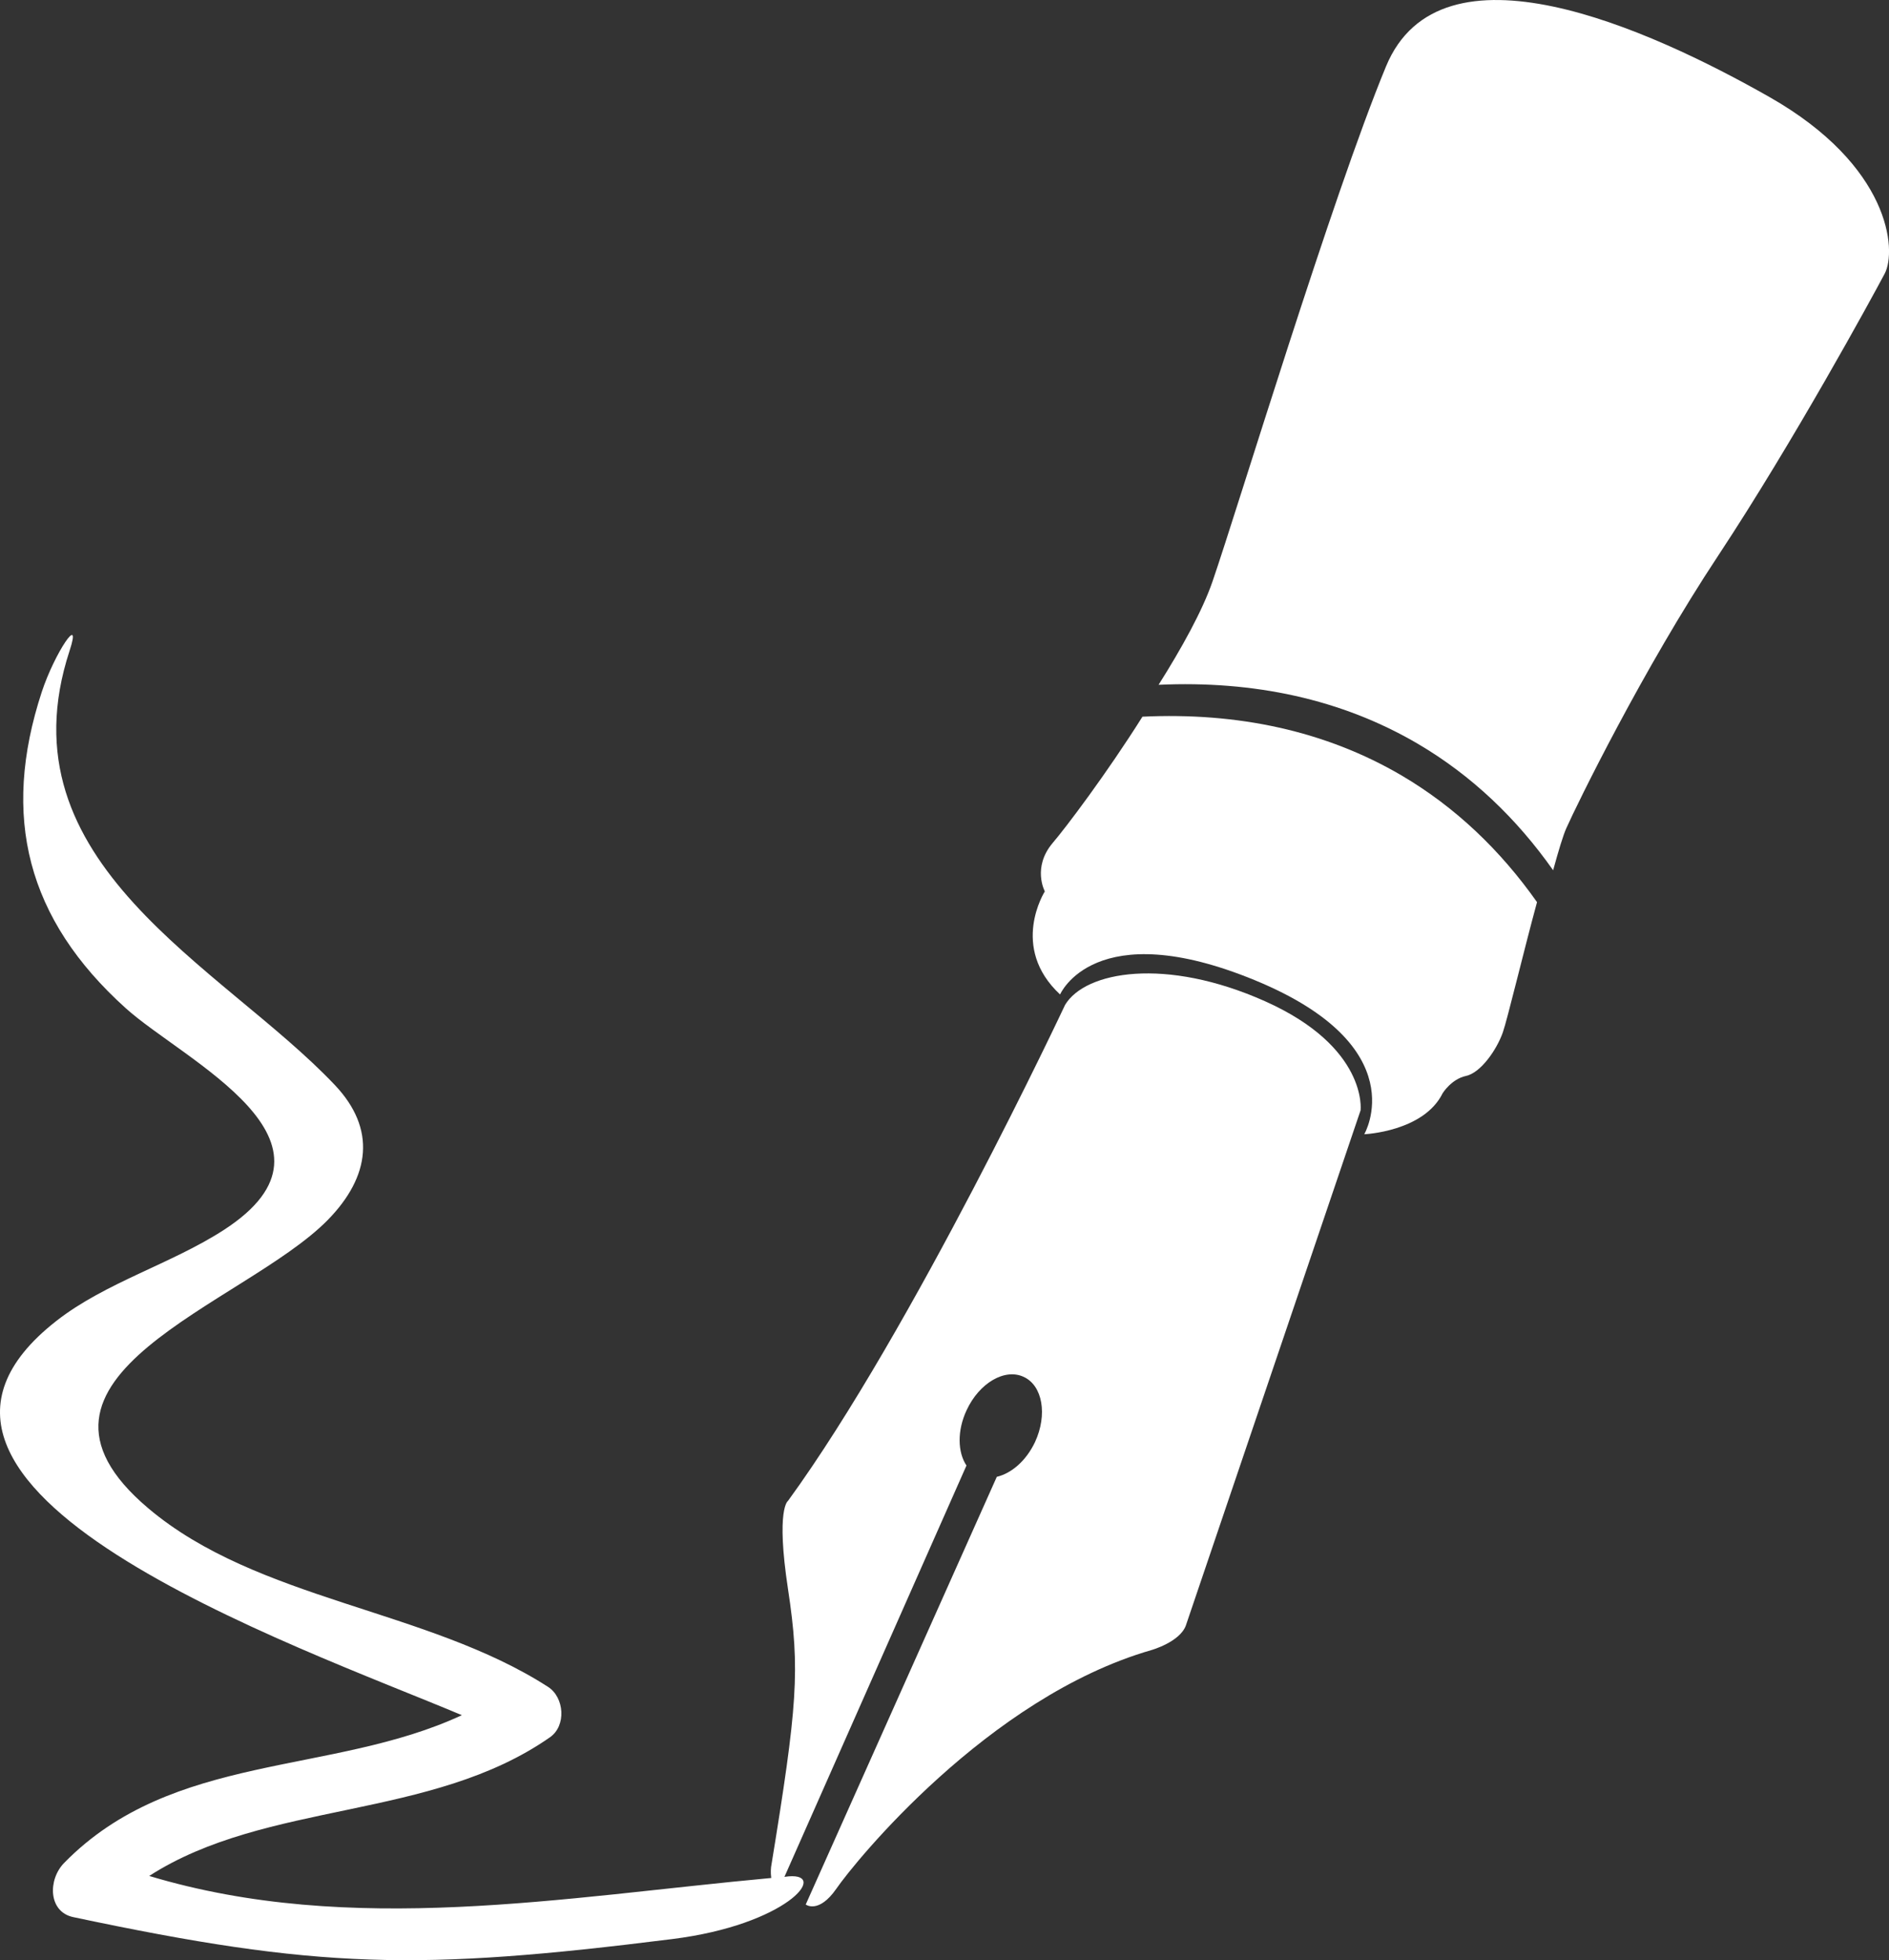
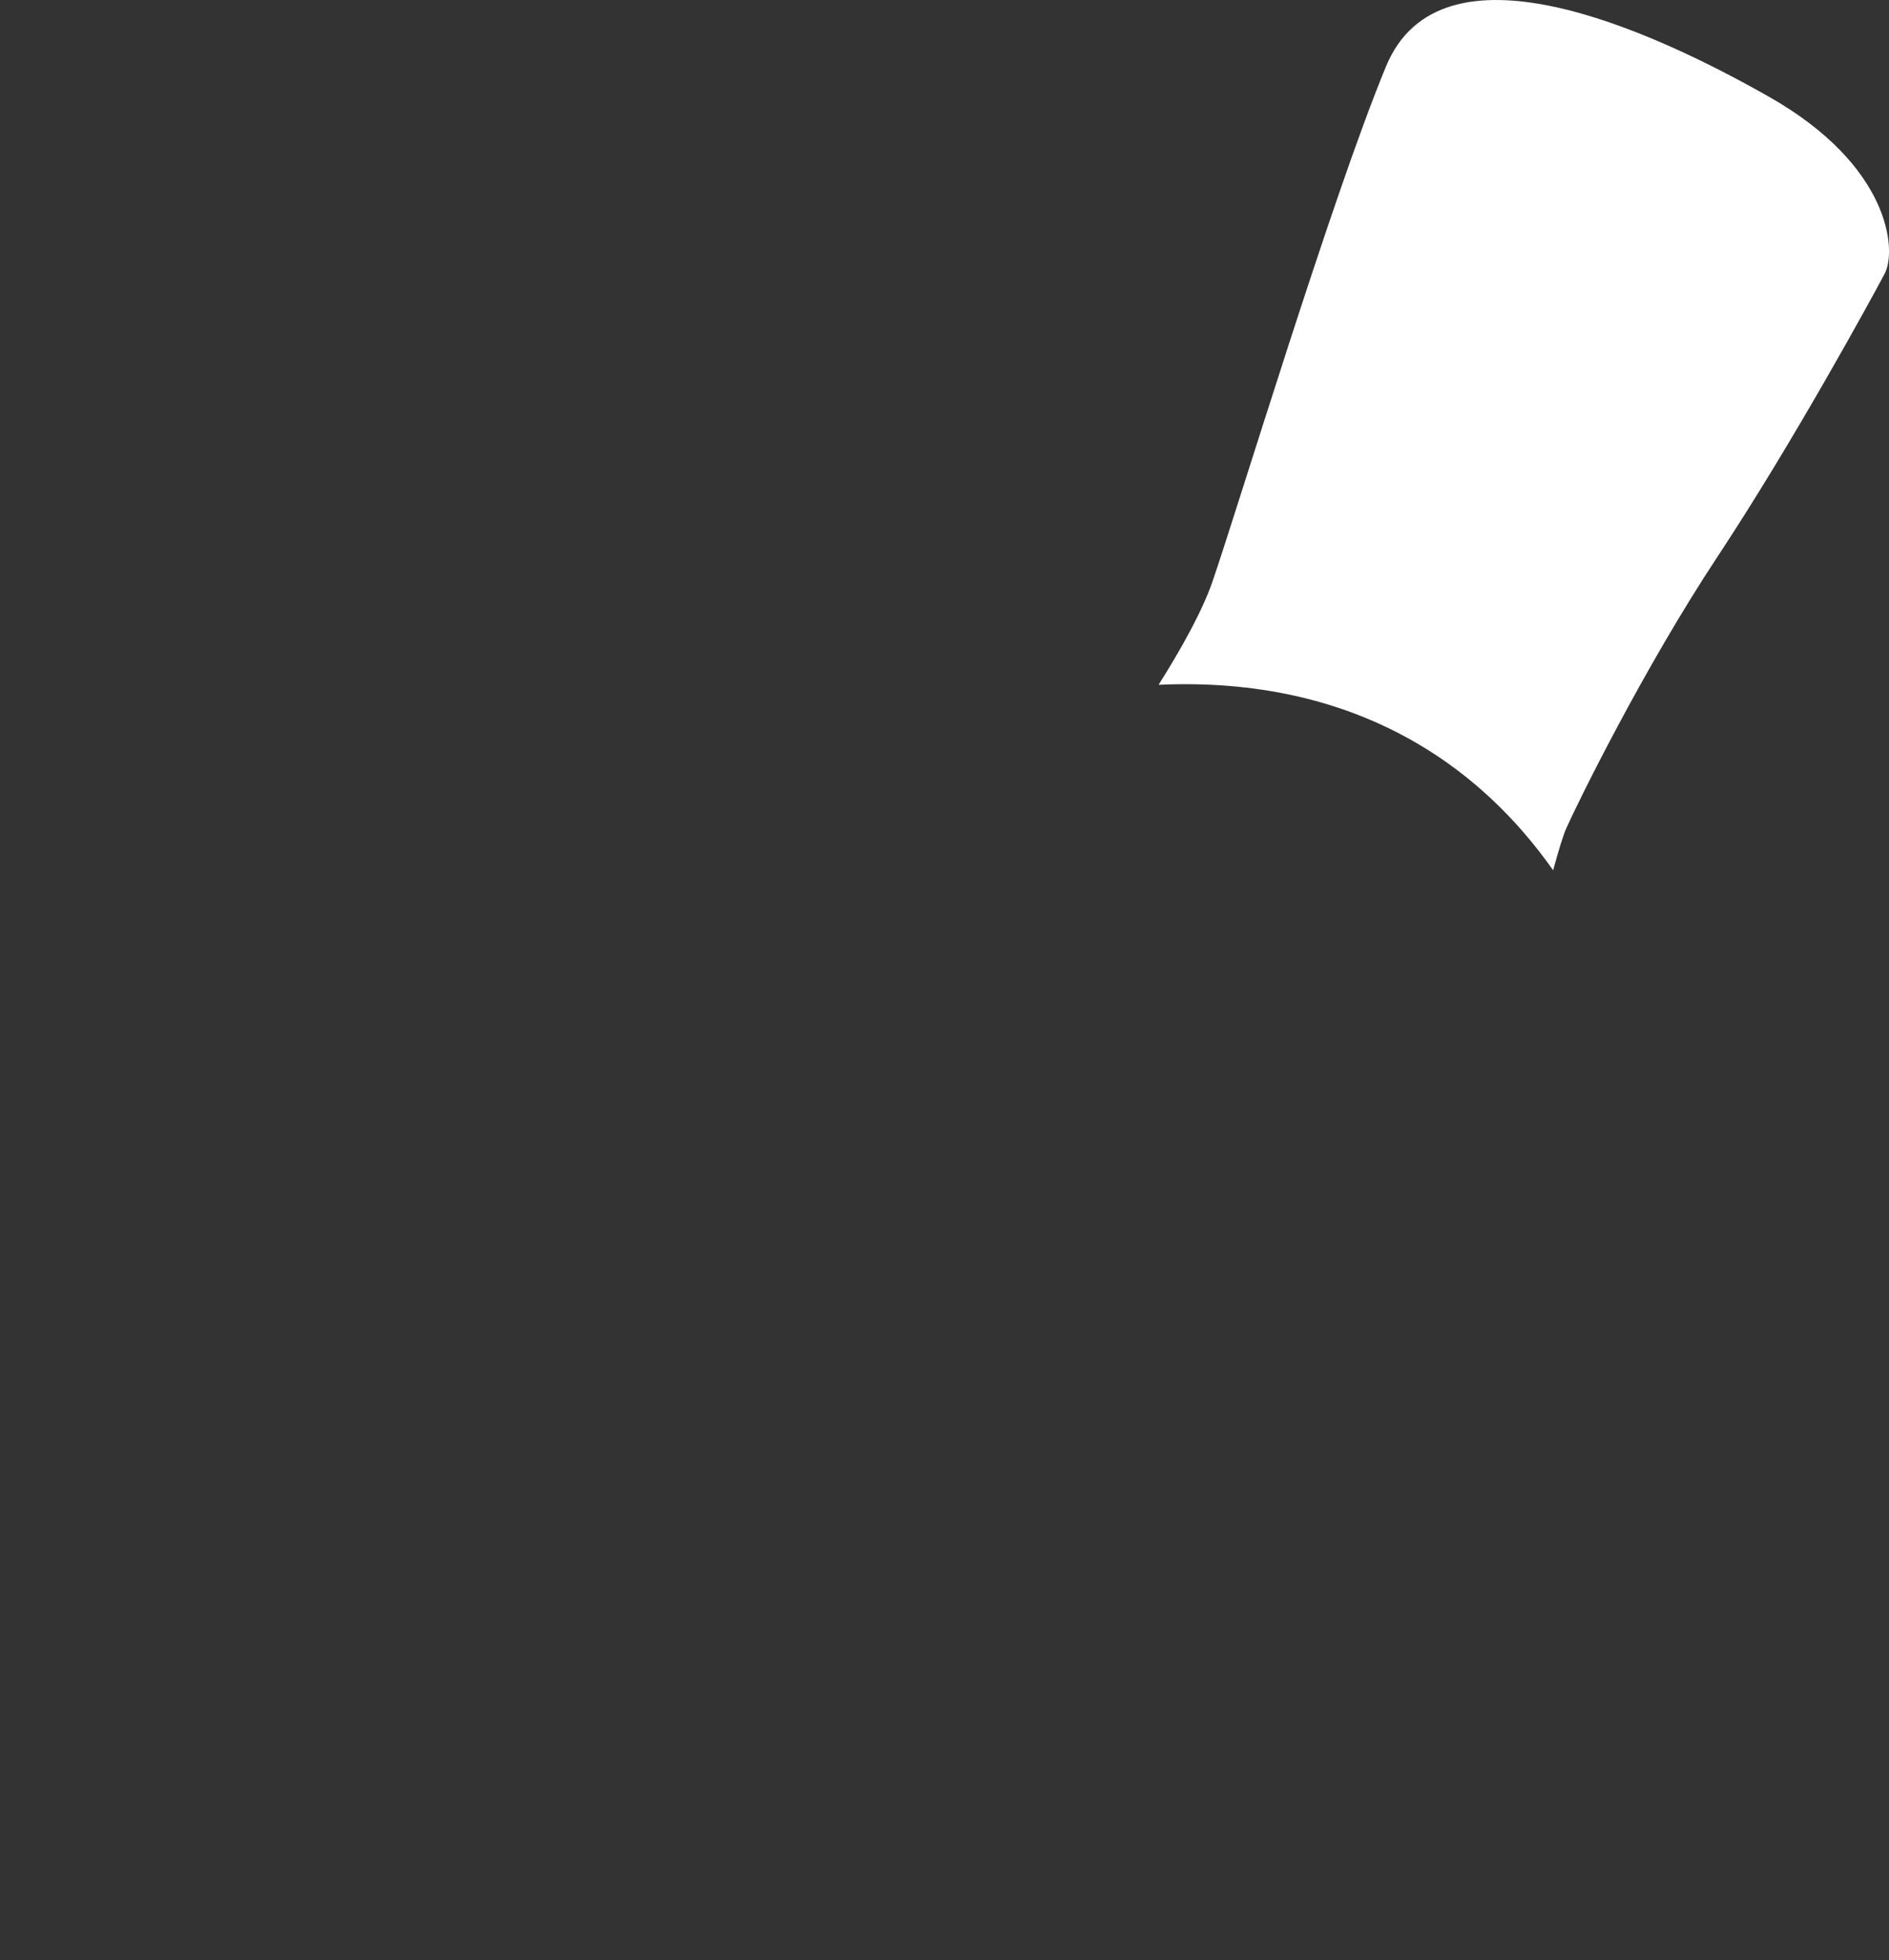
<svg xmlns="http://www.w3.org/2000/svg" version="1.1" id="Layer_1" x="0px" y="0px" width="47.464px" height="49.254px" viewBox="0 0 47.464 49.254" enable-background="new 0 0 47.464 49.254" xml:space="preserve">
  <rect x="0" y="0" width="47.464" height="49.254" fill="#333333" stroke="none" />
  <g>
    <g>
      <path fill="#FFFFFF" d="M43.175,13.957c1.894-2.867,3.871-6.496,4.181-7.082c0.308-0.586,0.14-2.711-2.896-4.437    c-3.039-1.727-8.263-4.082-9.634-0.77c-1.37,3.313-3.715,11.07-4.362,12.949c-0.254,0.735-0.776,1.676-1.353,2.59    c2.388-0.109,4.595,0.356,6.517,1.484c1.349,0.793,2.478,1.872,3.397,3.176c0.133-0.488,0.254-0.886,0.33-1.054    C39.615,20.227,41.279,16.82,43.175,13.957L43.175,13.957z M43.175,13.957" />
-       <path fill="#FFFFFF" d="M31.538,24.633c4.034,1.664,2.741,3.867,2.741,3.867s1.494-0.063,1.97-1.031c0,0,0.219-0.355,0.586-0.434    c0.371-0.078,0.774-0.66,0.926-1.095c0.109-0.304,0.531-2.069,0.859-3.272c-0.923-1.309-2.052-2.387-3.398-3.18    c-1.922-1.129-4.133-1.593-6.516-1.48c-0.902,1.433-1.933,2.797-2.255,3.172c-0.522,0.617-0.198,1.218-0.198,1.218    s-0.894,1.403,0.383,2.59C26.636,24.988,27.499,22.969,31.538,24.633L31.538,24.633z M31.538,24.633" />
-       <path fill="#FFFFFF" d="M1.417,33.19c-5.387,4.212,6.027,8.153,10.188,9.907c-3.27,1.52-7.266,0.925-9.992,3.711    c-0.414,0.422-0.402,1.23,0.227,1.363c6.16,1.305,8.66,1.354,15.055,0.551c2.867-0.359,3.938-1.66,2.918-1.575L19.71,47.16    l4.574-10.336c-0.222-0.332-0.238-0.875,0.004-1.391c0.317-0.684,0.961-1.059,1.434-0.836c0.476,0.218,0.601,0.953,0.285,1.636    c-0.224,0.474-0.594,0.789-0.961,0.875l-4.801,10.747c0,0,0.324,0.246,0.773-0.402c0.445-0.648,3.8-4.806,7.914-5.992    c0,0,0.707-0.199,0.863-0.613l4.392-12.95c0,0,0.187-1.585-2.404-2.741c-2.495-1.113-4.514-0.754-5.022,0.094    c0,0-3.82,8.147-6.961,12.461c0,0-0.309,0.187,0,2.219c0.309,2.035,0.238,2.918-0.426,6.984c0,0-0.016,0.129,0.004,0.273    c-5.223,0.48-10.551,1.477-15.629-0.051c2.945-1.898,7.082-1.395,10.07-3.485c0.414-0.288,0.363-0.999-0.047-1.265    c-3.043-1.961-7.301-2.168-10.047-4.489c-3.914-3.308,2.402-5.108,4.504-7.237c1.082-1.102,1.227-2.297,0.184-3.398    c-2.836-2.996-8.422-5.555-6.664-10.914c0.32-0.977-0.375,0.054-0.699,1.035c-1.027,3.133-0.375,5.711,2.109,7.949    c1.461,1.319,5.879,3.358,2.469,5.569C4.308,31.758,2.652,32.223,1.417,33.19L1.417,33.19z M1.417,33.19" />
    </g>
  </g>
</svg>